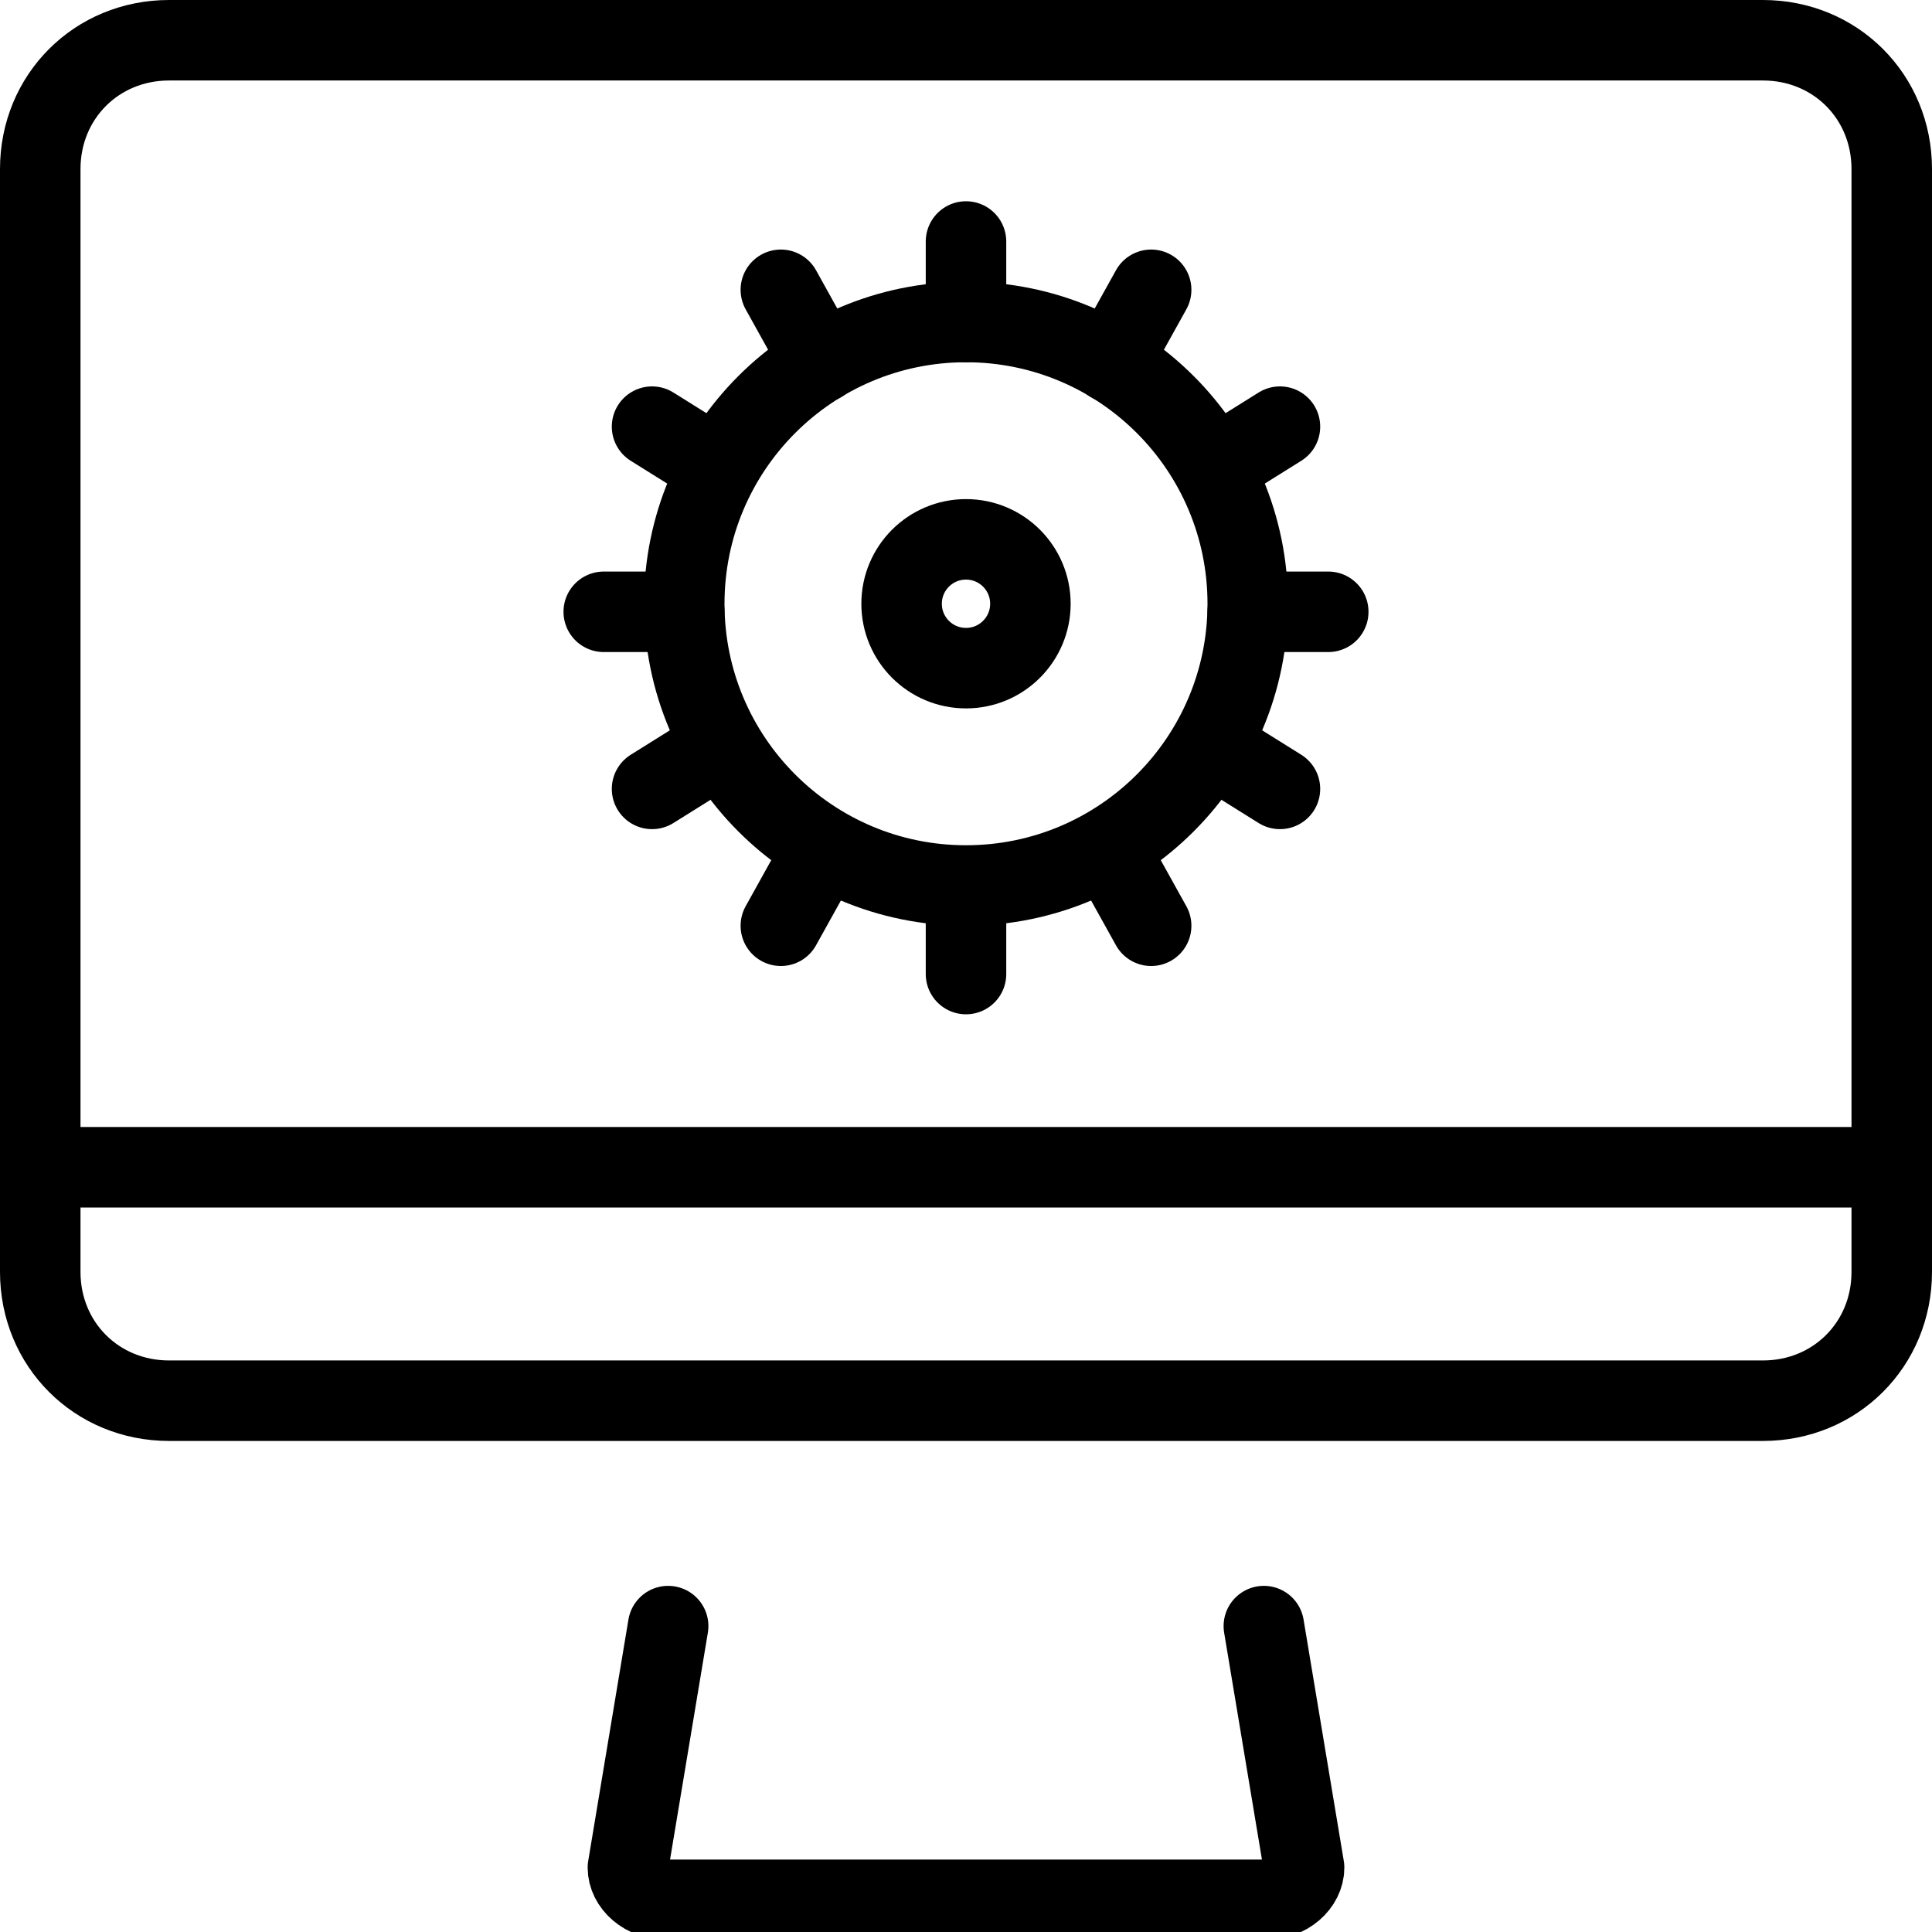
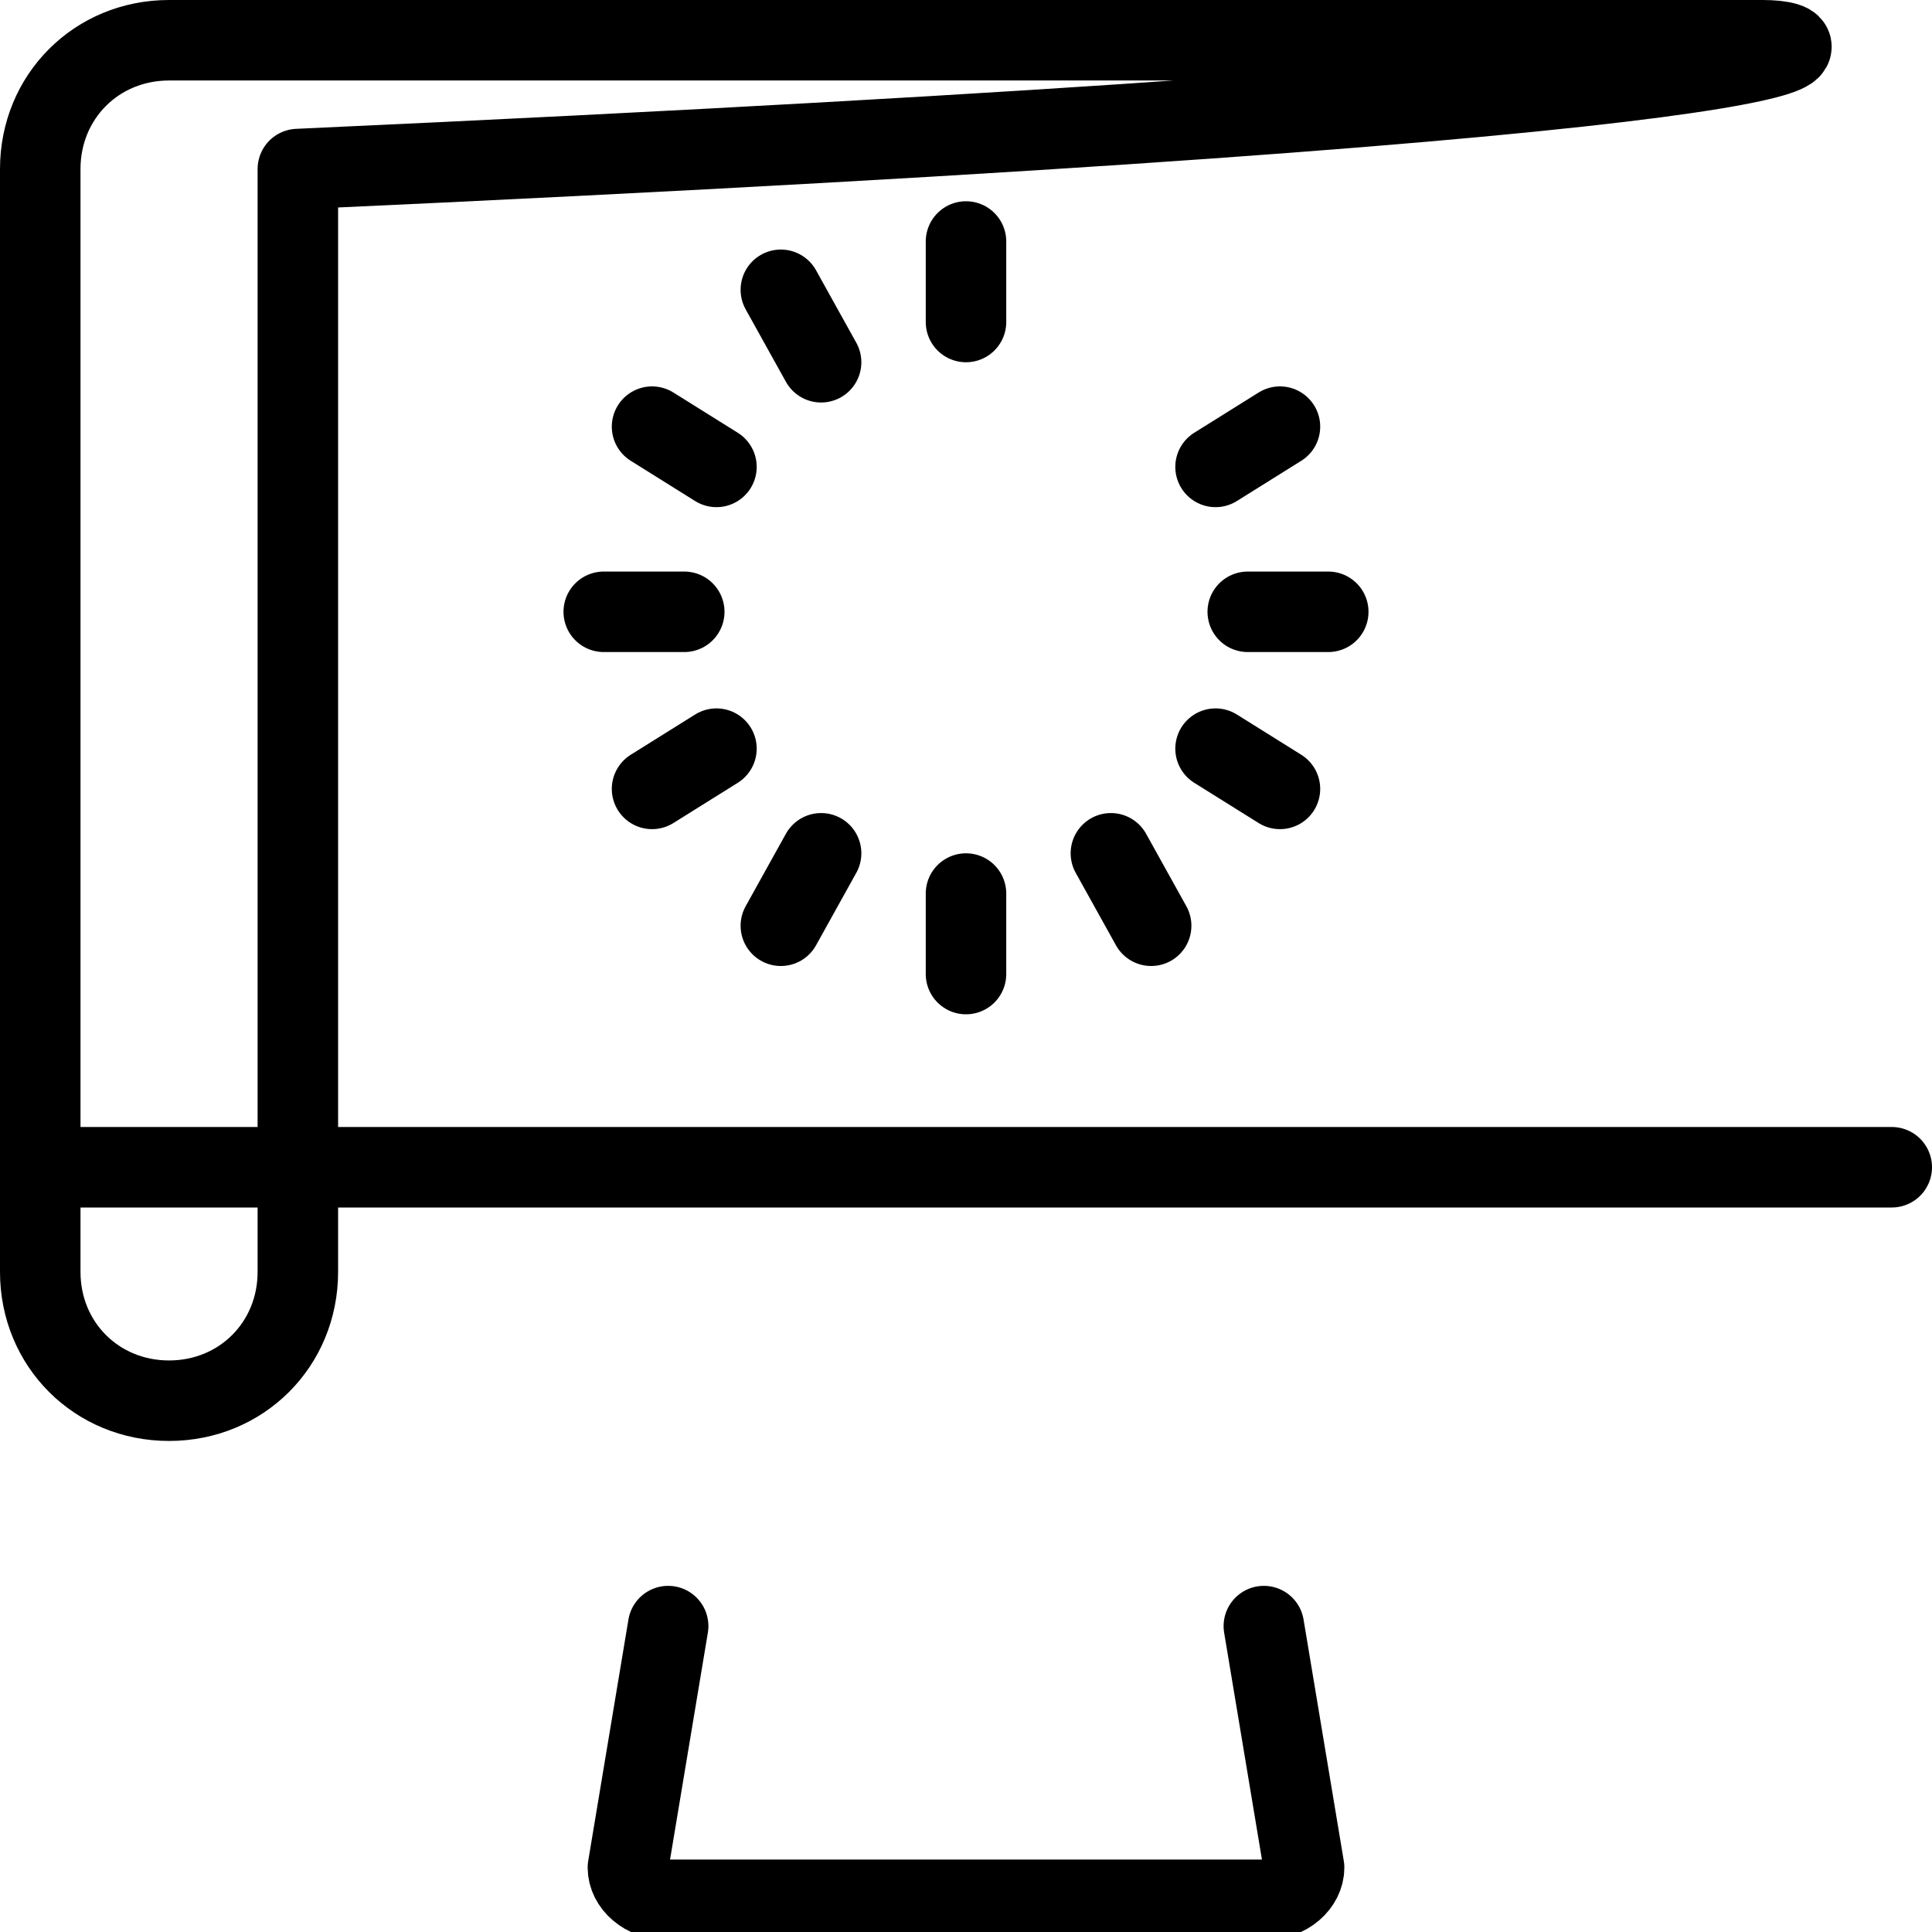
<svg xmlns="http://www.w3.org/2000/svg" version="1.1" id="Layer_1" x="0px" y="0px" width="24px" height="24px" viewBox="0 0 24 24" style="enable-background:new 0 0 24 24;" xml:space="preserve">
  <style type="text/css">
	.st0{fill:none;stroke:#000000;stroke-linecap:round;stroke-linejoin:round;stroke-miterlimit:10;}
</style>
  <g>
    <path class="st0" d="M8.3,20.2l-0.5,3c0,0.2,0.2,0.4,0.5,0.4h7.4c0.3,0,0.5-0.2,0.5-0.4l-0.5-3" />
-     <path class="st0" d="M21.9,0.5H2.1c-0.9,0-1.6,0.7-1.6,1.6v13.7c0,0.9,0.7,1.6,1.6,1.6h19.8c0.9,0,1.6-0.7,1.6-1.6V2.1   C23.5,1.2,22.8,0.5,21.9,0.5z" />
+     <path class="st0" d="M21.9,0.5H2.1c-0.9,0-1.6,0.7-1.6,1.6v13.7c0,0.9,0.7,1.6,1.6,1.6c0.9,0,1.6-0.7,1.6-1.6V2.1   C23.5,1.2,22.8,0.5,21.9,0.5z" />
    <line class="st0" x1="0.5" y1="14.5" x2="23.5" y2="14.5" />
-     <circle class="st0" cx="12" cy="7.5" r="0.8" />
-     <circle class="st0" cx="12" cy="7.5" r="3.5" />
    <line class="st0" x1="12" y1="4" x2="12" y2="3" />
    <line class="st0" x1="12" y1="12.1" x2="12" y2="11.1" />
    <line class="st0" x1="15.5" y1="7.6" x2="16.5" y2="7.6" />
    <line class="st0" x1="7.5" y1="7.6" x2="8.5" y2="7.6" />
-     <line class="st0" x1="13.8" y1="4.5" x2="14.3" y2="3.6" />
    <line class="st0" x1="9.7" y1="11.5" x2="10.2" y2="10.6" />
    <line class="st0" x1="10.2" y1="4.5" x2="9.7" y2="3.6" />
    <line class="st0" x1="14.3" y1="11.5" x2="13.8" y2="10.6" />
    <line class="st0" x1="15.1" y1="9.3" x2="15.9" y2="9.8" />
    <line class="st0" x1="8.1" y1="5.3" x2="8.9" y2="5.8" />
    <line class="st0" x1="15.1" y1="5.8" x2="15.9" y2="5.3" />
    <line class="st0" x1="8.1" y1="9.8" x2="8.9" y2="9.3" />
  </g>
</svg>